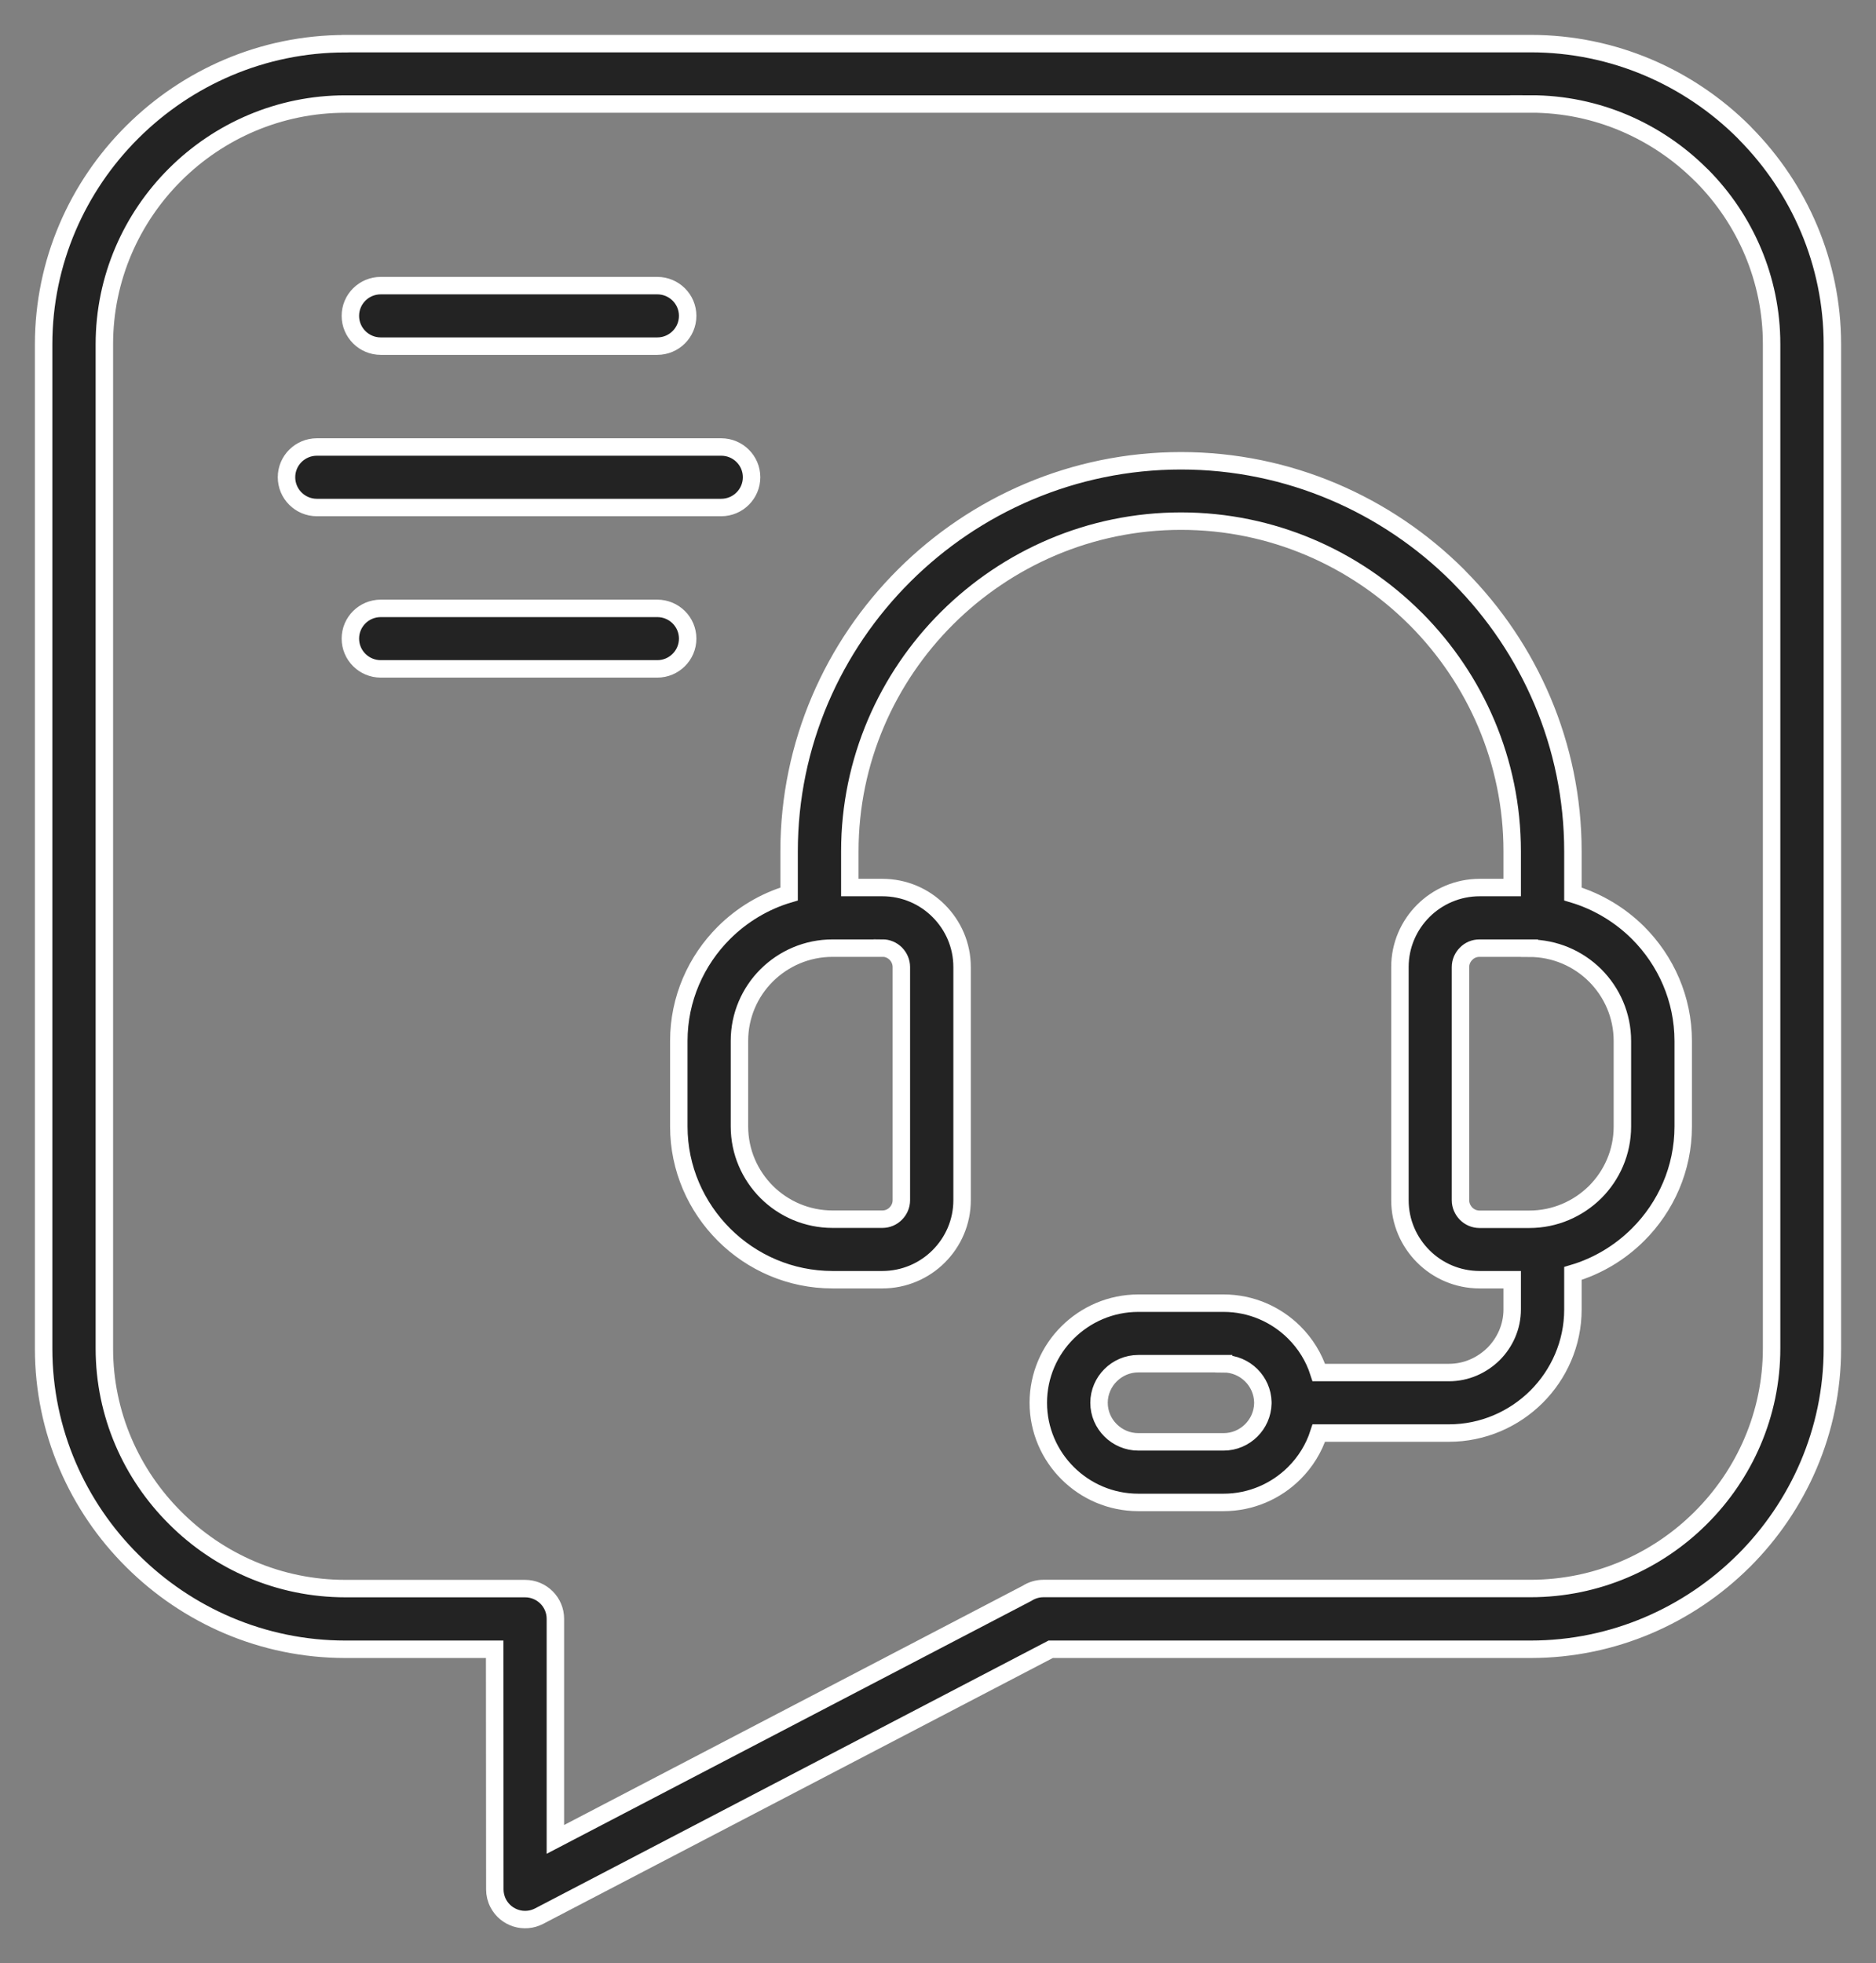
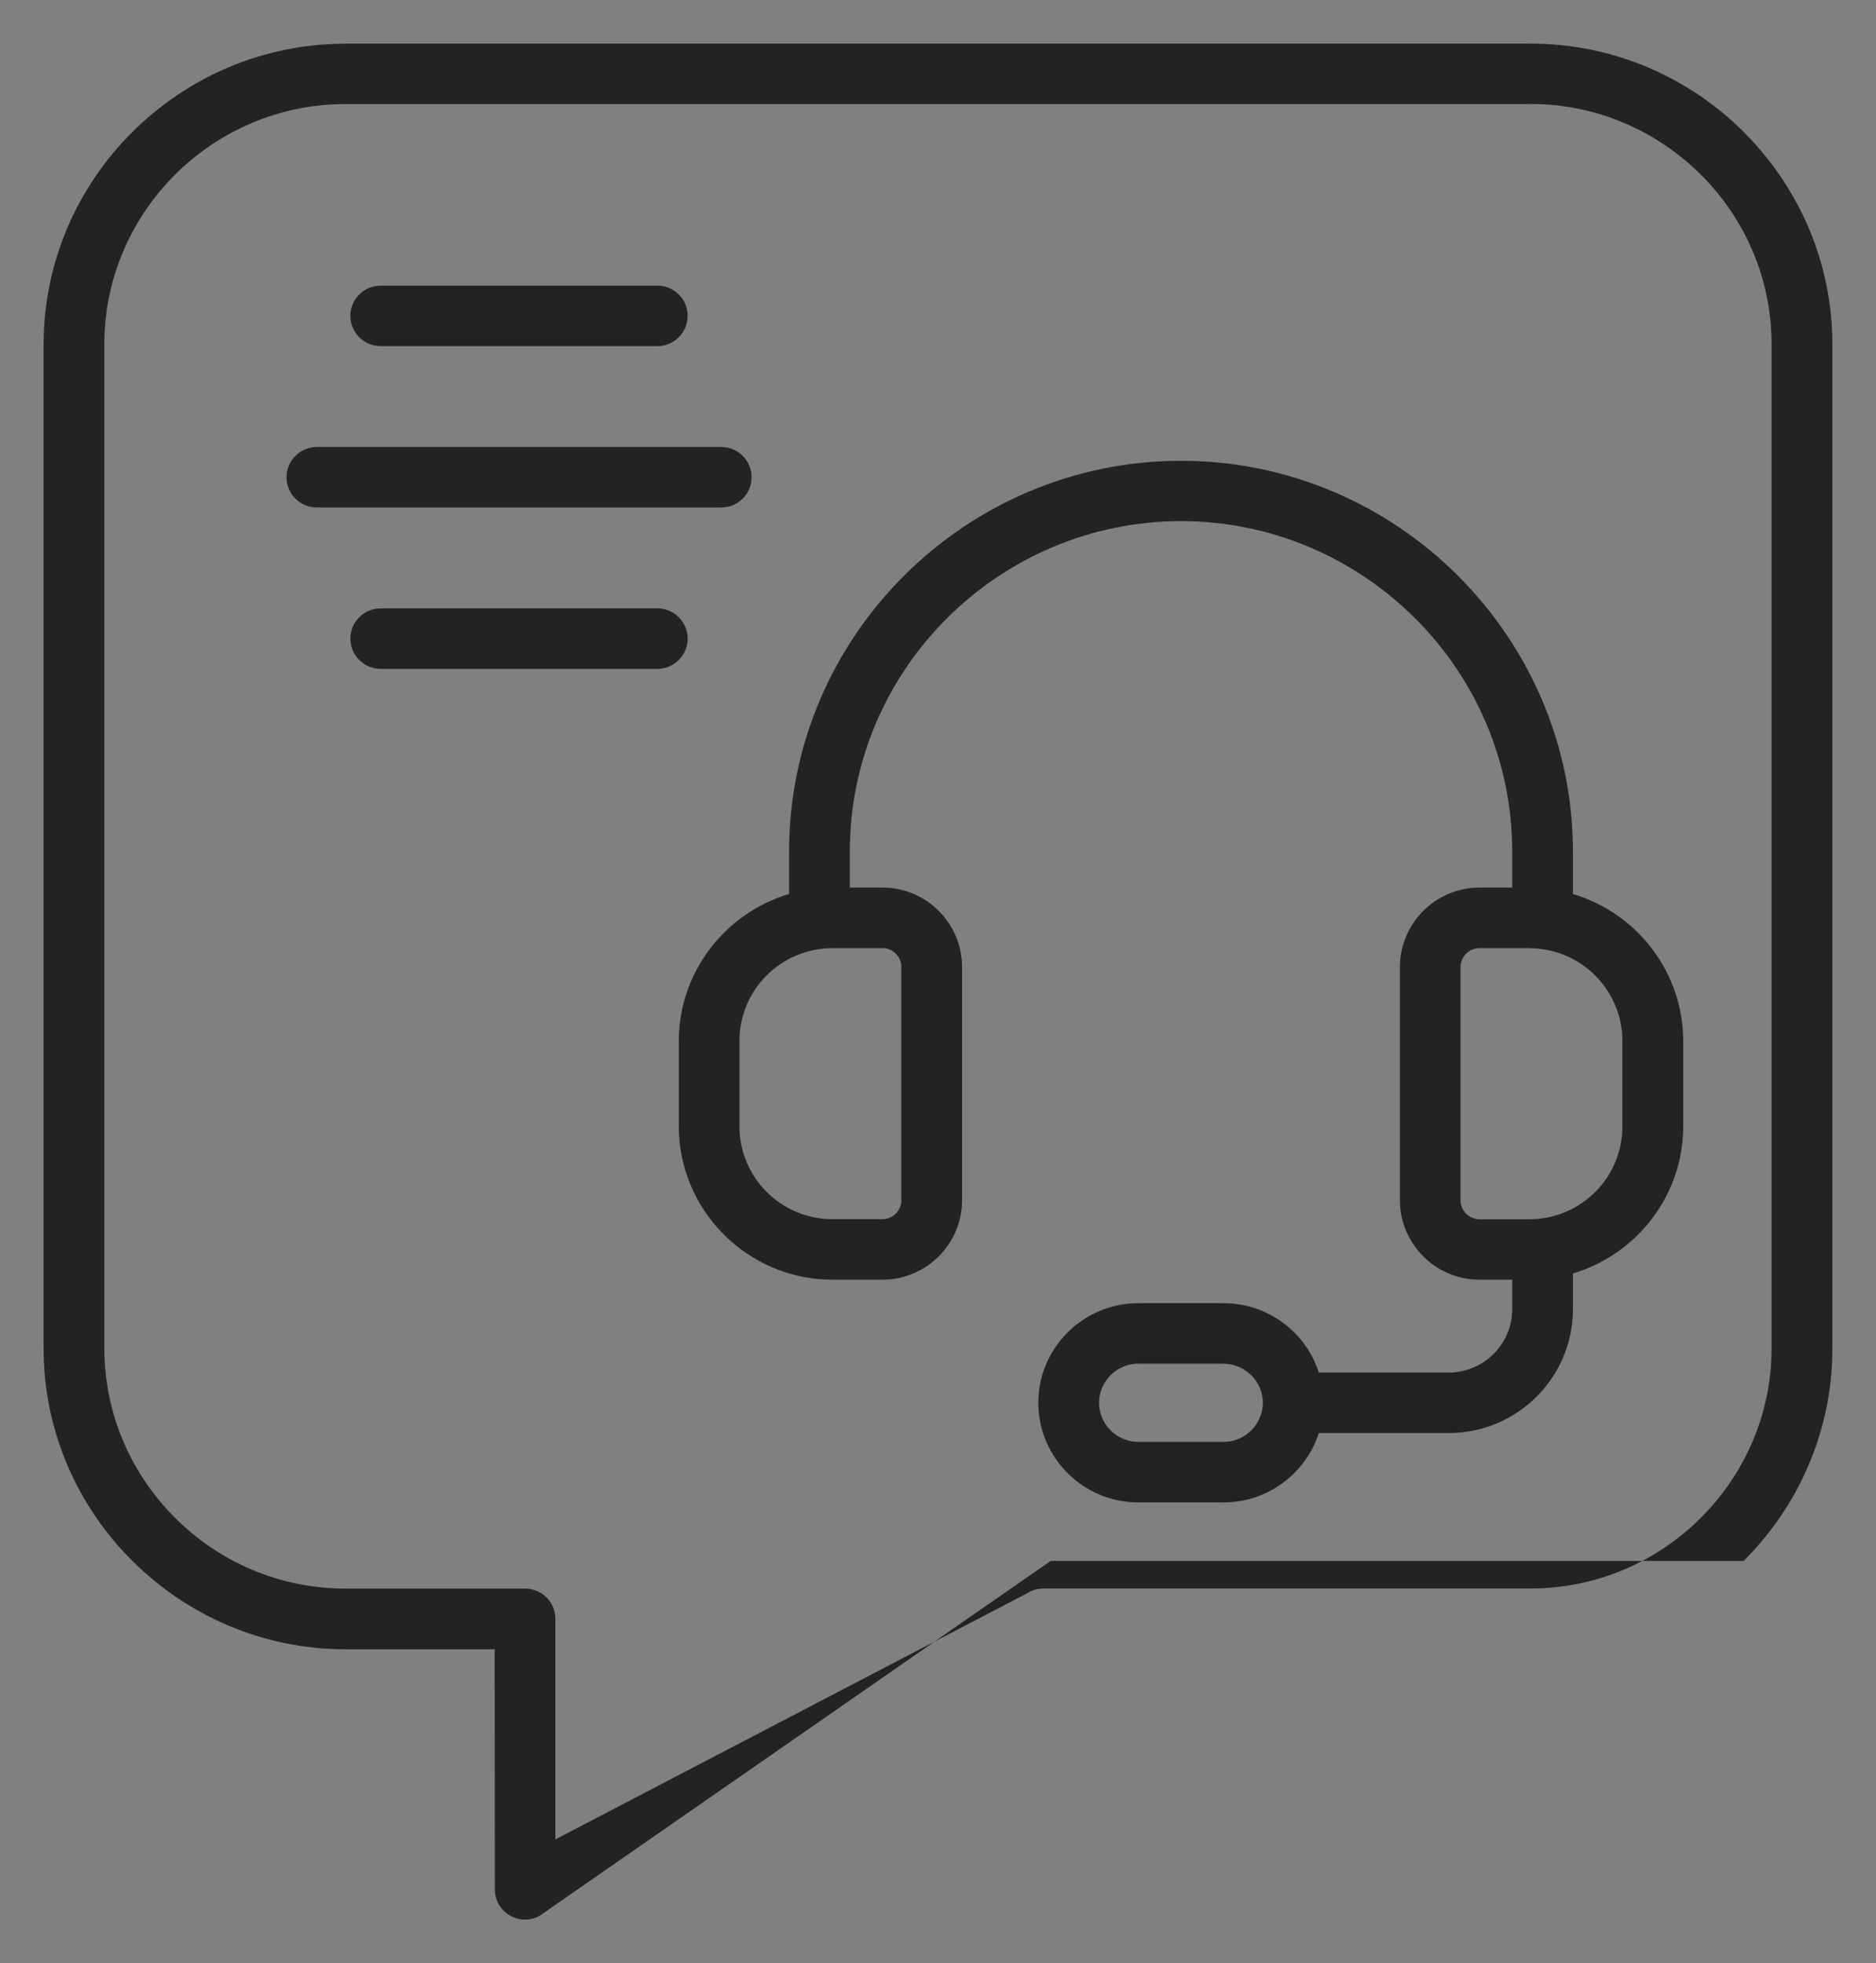
<svg xmlns="http://www.w3.org/2000/svg" width="43" height="45" viewBox="0 0 43 45" fill="none">
  <rect x="0" y="0" width="43" height="45" fill="#808080" stroke="none" />
  <mask id="path-1-outside-1_1_154" maskUnits="userSpaceOnUse" x="0" y="0" width="43" height="45" fill="black">
    <rect fill="white" width="43" height="45" />
-     <path d="M7.917 1H35.085C36.988 1 38.717 1.777 39.969 3.025L40.007 3.066C41.239 4.314 42 6.021 42 7.894V30.912C42 32.803 41.221 34.526 39.969 35.776L39.965 35.779C38.711 37.027 36.982 37.804 35.085 37.804H24.083L12.357 43.921C12.018 44.098 11.599 43.967 11.421 43.629C11.367 43.526 11.342 43.417 11.342 43.309L11.338 37.804H7.915C6.016 37.804 4.287 37.027 3.033 35.777C1.779 34.531 1 32.806 1 30.912V7.894C1 6.001 1.777 4.278 3.031 3.029L3.035 3.025C4.289 1.777 6.016 1.002 7.915 1.002L7.917 1ZM8.727 15.332C8.343 15.332 8.031 15.021 8.031 14.638C8.031 14.255 8.343 13.945 8.727 13.945H15.066C15.45 13.945 15.762 14.255 15.762 14.638C15.762 15.021 15.45 15.332 15.066 15.332H8.727ZM7.263 11.633C6.879 11.633 6.567 11.322 6.567 10.939C6.567 10.556 6.879 10.246 7.263 10.246H16.531C16.915 10.246 17.227 10.556 17.227 10.939C17.227 11.322 16.915 11.633 16.531 11.633H7.263ZM8.727 7.934C8.343 7.934 8.031 7.623 8.031 7.24C8.031 6.857 8.343 6.547 8.727 6.547H15.066C15.45 6.547 15.762 6.857 15.762 7.24C15.762 7.623 15.45 7.934 15.066 7.934H8.727ZM26.09 29.871H28.047C28.677 29.871 29.25 30.128 29.665 30.541C29.921 30.796 30.116 31.108 30.229 31.461H33.212C33.608 31.461 33.969 31.296 34.234 31.035C34.496 30.773 34.661 30.411 34.661 30.016V29.333H33.915C33.411 29.333 32.954 29.129 32.624 28.799C32.293 28.468 32.088 28.013 32.088 27.511V22.166C32.088 21.664 32.293 21.209 32.624 20.878C32.954 20.549 33.413 20.344 33.915 20.344H34.661V19.511C34.661 17.447 33.82 15.568 32.465 14.201L32.431 14.168C31.055 12.798 29.158 11.945 27.07 11.945C24.984 11.945 23.085 12.798 21.709 14.168C20.334 15.539 19.479 17.432 19.479 19.511V20.344H20.225C20.729 20.344 21.186 20.548 21.515 20.878C21.847 21.209 22.052 21.664 22.052 22.166V27.511C22.052 28.013 21.847 28.468 21.515 28.799C21.186 29.128 20.727 29.333 20.225 29.333H19.082C18.114 29.333 17.233 28.938 16.596 28.302C15.956 27.663 15.559 26.785 15.559 25.82V23.859C15.559 22.896 15.956 22.017 16.594 21.381C17.005 20.971 17.518 20.66 18.087 20.492V19.515C18.087 17.053 19.098 14.814 20.726 13.192C22.353 11.57 24.6 10.562 27.07 10.562C29.54 10.562 31.787 11.57 33.414 13.192L33.453 13.233C35.058 14.853 36.053 17.075 36.053 19.515V20.492C36.622 20.662 37.133 20.971 37.544 21.379C38.184 22.018 38.581 22.898 38.581 23.861V25.822C38.581 26.787 38.184 27.664 37.546 28.3C37.135 28.71 36.622 29.021 36.053 29.189V30.016C36.053 30.794 35.732 31.503 35.218 32.016C34.703 32.528 33.992 32.848 33.211 32.848H30.229C30.116 33.199 29.921 33.513 29.665 33.767C29.252 34.179 28.677 34.438 28.047 34.438H26.09C25.459 34.438 24.886 34.181 24.471 33.767C24.058 33.356 23.799 32.783 23.799 32.154C23.799 31.526 24.056 30.953 24.471 30.542C24.884 30.13 25.459 29.871 26.09 29.871ZM28.047 31.258H26.09C25.843 31.258 25.619 31.36 25.456 31.522C25.294 31.683 25.191 31.909 25.191 32.154C25.191 32.4 25.292 32.624 25.456 32.786C25.617 32.947 25.843 33.05 26.09 33.05H28.047C28.293 33.05 28.518 32.949 28.681 32.786C28.839 32.629 28.94 32.411 28.946 32.172V32.138C28.94 31.9 28.841 31.683 28.681 31.524C28.52 31.363 28.293 31.26 28.047 31.26V31.258ZM35.054 21.733H33.911C33.791 21.733 33.682 21.781 33.605 21.861C33.525 21.94 33.476 22.049 33.476 22.168V27.512C33.476 27.632 33.527 27.74 33.605 27.82C33.684 27.899 33.793 27.948 33.911 27.948H35.054C35.641 27.948 36.174 27.709 36.562 27.325C36.948 26.94 37.187 26.407 37.187 25.822V23.86C37.187 23.275 36.948 22.744 36.562 22.358C36.176 21.973 35.641 21.735 35.054 21.735V21.733ZM20.225 21.733H19.082C18.495 21.733 17.962 21.971 17.574 22.356C17.188 22.74 16.949 23.273 16.949 23.858V25.82C16.949 26.405 17.188 26.936 17.574 27.323C17.96 27.707 18.495 27.946 19.082 27.946H20.225C20.345 27.946 20.454 27.897 20.532 27.817C20.611 27.738 20.66 27.63 20.66 27.511V22.166C20.66 22.047 20.61 21.938 20.532 21.859C20.452 21.779 20.343 21.731 20.225 21.731V21.733ZM35.085 2.385H7.917C6.397 2.385 5.016 3.004 4.016 4C3.014 4.998 2.392 6.375 2.392 7.89V30.908C2.392 32.421 3.014 33.797 4.016 34.794C5.016 35.795 6.397 36.413 7.915 36.413H12.034C12.419 36.413 12.73 36.723 12.73 37.106V42.162L23.538 36.523C23.647 36.453 23.777 36.411 23.917 36.411H35.081C36.6 36.411 37.981 35.792 38.981 34.795C39.985 33.796 40.607 32.418 40.607 30.906V7.888C40.607 6.391 39.999 5.028 39.017 4.034L38.983 4.002C37.983 3.005 36.602 2.383 35.083 2.383L35.085 2.385Z" />
  </mask>
-   <path d="M7.917 1H35.085C36.988 1 38.717 1.777 39.969 3.025L40.007 3.066C41.239 4.314 42 6.021 42 7.894V30.912C42 32.803 41.221 34.526 39.969 35.776L39.965 35.779C38.711 37.027 36.982 37.804 35.085 37.804H24.083L12.357 43.921C12.018 44.098 11.599 43.967 11.421 43.629C11.367 43.526 11.342 43.417 11.342 43.309L11.338 37.804H7.915C6.016 37.804 4.287 37.027 3.033 35.777C1.779 34.531 1 32.806 1 30.912V7.894C1 6.001 1.777 4.278 3.031 3.029L3.035 3.025C4.289 1.777 6.016 1.002 7.915 1.002L7.917 1ZM8.727 15.332C8.343 15.332 8.031 15.021 8.031 14.638C8.031 14.255 8.343 13.945 8.727 13.945H15.066C15.45 13.945 15.762 14.255 15.762 14.638C15.762 15.021 15.45 15.332 15.066 15.332H8.727ZM7.263 11.633C6.879 11.633 6.567 11.322 6.567 10.939C6.567 10.556 6.879 10.246 7.263 10.246H16.531C16.915 10.246 17.227 10.556 17.227 10.939C17.227 11.322 16.915 11.633 16.531 11.633H7.263ZM8.727 7.934C8.343 7.934 8.031 7.623 8.031 7.24C8.031 6.857 8.343 6.547 8.727 6.547H15.066C15.45 6.547 15.762 6.857 15.762 7.24C15.762 7.623 15.45 7.934 15.066 7.934H8.727ZM26.09 29.871H28.047C28.677 29.871 29.25 30.128 29.665 30.541C29.921 30.796 30.116 31.108 30.229 31.461H33.212C33.608 31.461 33.969 31.296 34.234 31.035C34.496 30.773 34.661 30.411 34.661 30.016V29.333H33.915C33.411 29.333 32.954 29.129 32.624 28.799C32.293 28.468 32.088 28.013 32.088 27.511V22.166C32.088 21.664 32.293 21.209 32.624 20.878C32.954 20.549 33.413 20.344 33.915 20.344H34.661V19.511C34.661 17.447 33.82 15.568 32.465 14.201L32.431 14.168C31.055 12.798 29.158 11.945 27.07 11.945C24.984 11.945 23.085 12.798 21.709 14.168C20.334 15.539 19.479 17.432 19.479 19.511V20.344H20.225C20.729 20.344 21.186 20.548 21.515 20.878C21.847 21.209 22.052 21.664 22.052 22.166V27.511C22.052 28.013 21.847 28.468 21.515 28.799C21.186 29.128 20.727 29.333 20.225 29.333H19.082C18.114 29.333 17.233 28.938 16.596 28.302C15.956 27.663 15.559 26.785 15.559 25.82V23.859C15.559 22.896 15.956 22.017 16.594 21.381C17.005 20.971 17.518 20.66 18.087 20.492V19.515C18.087 17.053 19.098 14.814 20.726 13.192C22.353 11.57 24.6 10.562 27.07 10.562C29.54 10.562 31.787 11.57 33.414 13.192L33.453 13.233C35.058 14.853 36.053 17.075 36.053 19.515V20.492C36.622 20.662 37.133 20.971 37.544 21.379C38.184 22.018 38.581 22.898 38.581 23.861V25.822C38.581 26.787 38.184 27.664 37.546 28.3C37.135 28.71 36.622 29.021 36.053 29.189V30.016C36.053 30.794 35.732 31.503 35.218 32.016C34.703 32.528 33.992 32.848 33.211 32.848H30.229C30.116 33.199 29.921 33.513 29.665 33.767C29.252 34.179 28.677 34.438 28.047 34.438H26.09C25.459 34.438 24.886 34.181 24.471 33.767C24.058 33.356 23.799 32.783 23.799 32.154C23.799 31.526 24.056 30.953 24.471 30.542C24.884 30.13 25.459 29.871 26.09 29.871ZM28.047 31.258H26.09C25.843 31.258 25.619 31.36 25.456 31.522C25.294 31.683 25.191 31.909 25.191 32.154C25.191 32.4 25.292 32.624 25.456 32.786C25.617 32.947 25.843 33.05 26.09 33.05H28.047C28.293 33.05 28.518 32.949 28.681 32.786C28.839 32.629 28.94 32.411 28.946 32.172V32.138C28.94 31.9 28.841 31.683 28.681 31.524C28.52 31.363 28.293 31.26 28.047 31.26V31.258ZM35.054 21.733H33.911C33.791 21.733 33.682 21.781 33.605 21.861C33.525 21.94 33.476 22.049 33.476 22.168V27.512C33.476 27.632 33.527 27.74 33.605 27.82C33.684 27.899 33.793 27.948 33.911 27.948H35.054C35.641 27.948 36.174 27.709 36.562 27.325C36.948 26.94 37.187 26.407 37.187 25.822V23.86C37.187 23.275 36.948 22.744 36.562 22.358C36.176 21.973 35.641 21.735 35.054 21.735V21.733ZM20.225 21.733H19.082C18.495 21.733 17.962 21.971 17.574 22.356C17.188 22.74 16.949 23.273 16.949 23.858V25.82C16.949 26.405 17.188 26.936 17.574 27.323C17.96 27.707 18.495 27.946 19.082 27.946H20.225C20.345 27.946 20.454 27.897 20.532 27.817C20.611 27.738 20.66 27.63 20.66 27.511V22.166C20.66 22.047 20.61 21.938 20.532 21.859C20.452 21.779 20.343 21.731 20.225 21.731V21.733ZM35.085 2.385H7.917C6.397 2.385 5.016 3.004 4.016 4C3.014 4.998 2.392 6.375 2.392 7.89V30.908C2.392 32.421 3.014 33.797 4.016 34.794C5.016 35.795 6.397 36.413 7.915 36.413H12.034C12.419 36.413 12.73 36.723 12.73 37.106V42.162L23.538 36.523C23.647 36.453 23.777 36.411 23.917 36.411H35.081C36.6 36.411 37.981 35.792 38.981 34.795C39.985 33.796 40.607 32.418 40.607 30.906V7.888C40.607 6.391 39.999 5.028 39.017 4.034L38.983 4.002C37.983 3.005 36.602 2.383 35.083 2.383L35.085 2.385Z" fill="#232323" />
-   <path d="M7.917 1H35.085C36.988 1 38.717 1.777 39.969 3.025L40.007 3.066C41.239 4.314 42 6.021 42 7.894V30.912C42 32.803 41.221 34.526 39.969 35.776L39.965 35.779C38.711 37.027 36.982 37.804 35.085 37.804H24.083L12.357 43.921C12.018 44.098 11.599 43.967 11.421 43.629C11.367 43.526 11.342 43.417 11.342 43.309L11.338 37.804H7.915C6.016 37.804 4.287 37.027 3.033 35.777C1.779 34.531 1 32.806 1 30.912V7.894C1 6.001 1.777 4.278 3.031 3.029L3.035 3.025C4.289 1.777 6.016 1.002 7.915 1.002L7.917 1ZM8.727 15.332C8.343 15.332 8.031 15.021 8.031 14.638C8.031 14.255 8.343 13.945 8.727 13.945H15.066C15.45 13.945 15.762 14.255 15.762 14.638C15.762 15.021 15.45 15.332 15.066 15.332H8.727ZM7.263 11.633C6.879 11.633 6.567 11.322 6.567 10.939C6.567 10.556 6.879 10.246 7.263 10.246H16.531C16.915 10.246 17.227 10.556 17.227 10.939C17.227 11.322 16.915 11.633 16.531 11.633H7.263ZM8.727 7.934C8.343 7.934 8.031 7.623 8.031 7.24C8.031 6.857 8.343 6.547 8.727 6.547H15.066C15.45 6.547 15.762 6.857 15.762 7.24C15.762 7.623 15.45 7.934 15.066 7.934H8.727ZM26.09 29.871H28.047C28.677 29.871 29.25 30.128 29.665 30.541C29.921 30.796 30.116 31.108 30.229 31.461H33.212C33.608 31.461 33.969 31.296 34.234 31.035C34.496 30.773 34.661 30.411 34.661 30.016V29.333H33.915C33.411 29.333 32.954 29.129 32.624 28.799C32.293 28.468 32.088 28.013 32.088 27.511V22.166C32.088 21.664 32.293 21.209 32.624 20.878C32.954 20.549 33.413 20.344 33.915 20.344H34.661V19.511C34.661 17.447 33.82 15.568 32.465 14.201L32.431 14.168C31.055 12.798 29.158 11.945 27.07 11.945C24.984 11.945 23.085 12.798 21.709 14.168C20.334 15.539 19.479 17.432 19.479 19.511V20.344H20.225C20.729 20.344 21.186 20.548 21.515 20.878C21.847 21.209 22.052 21.664 22.052 22.166V27.511C22.052 28.013 21.847 28.468 21.515 28.799C21.186 29.128 20.727 29.333 20.225 29.333H19.082C18.114 29.333 17.233 28.938 16.596 28.302C15.956 27.663 15.559 26.785 15.559 25.82V23.859C15.559 22.896 15.956 22.017 16.594 21.381C17.005 20.971 17.518 20.66 18.087 20.492V19.515C18.087 17.053 19.098 14.814 20.726 13.192C22.353 11.57 24.6 10.562 27.07 10.562C29.54 10.562 31.787 11.57 33.414 13.192L33.453 13.233C35.058 14.853 36.053 17.075 36.053 19.515V20.492C36.622 20.662 37.133 20.971 37.544 21.379C38.184 22.018 38.581 22.898 38.581 23.861V25.822C38.581 26.787 38.184 27.664 37.546 28.3C37.135 28.71 36.622 29.021 36.053 29.189V30.016C36.053 30.794 35.732 31.503 35.218 32.016C34.703 32.528 33.992 32.848 33.211 32.848H30.229C30.116 33.199 29.921 33.513 29.665 33.767C29.252 34.179 28.677 34.438 28.047 34.438H26.09C25.459 34.438 24.886 34.181 24.471 33.767C24.058 33.356 23.799 32.783 23.799 32.154C23.799 31.526 24.056 30.953 24.471 30.542C24.884 30.13 25.459 29.871 26.09 29.871ZM28.047 31.258H26.09C25.843 31.258 25.619 31.36 25.456 31.522C25.294 31.683 25.191 31.909 25.191 32.154C25.191 32.4 25.292 32.624 25.456 32.786C25.617 32.947 25.843 33.05 26.09 33.05H28.047C28.293 33.05 28.518 32.949 28.681 32.786C28.839 32.629 28.94 32.411 28.946 32.172V32.138C28.94 31.9 28.841 31.683 28.681 31.524C28.52 31.363 28.293 31.26 28.047 31.26V31.258ZM35.054 21.733H33.911C33.791 21.733 33.682 21.781 33.605 21.861C33.525 21.94 33.476 22.049 33.476 22.168V27.512C33.476 27.632 33.527 27.74 33.605 27.82C33.684 27.899 33.793 27.948 33.911 27.948H35.054C35.641 27.948 36.174 27.709 36.562 27.325C36.948 26.94 37.187 26.407 37.187 25.822V23.86C37.187 23.275 36.948 22.744 36.562 22.358C36.176 21.973 35.641 21.735 35.054 21.735V21.733ZM20.225 21.733H19.082C18.495 21.733 17.962 21.971 17.574 22.356C17.188 22.74 16.949 23.273 16.949 23.858V25.82C16.949 26.405 17.188 26.936 17.574 27.323C17.96 27.707 18.495 27.946 19.082 27.946H20.225C20.345 27.946 20.454 27.897 20.532 27.817C20.611 27.738 20.66 27.63 20.66 27.511V22.166C20.66 22.047 20.61 21.938 20.532 21.859C20.452 21.779 20.343 21.731 20.225 21.731V21.733ZM35.085 2.385H7.917C6.397 2.385 5.016 3.004 4.016 4C3.014 4.998 2.392 6.375 2.392 7.89V30.908C2.392 32.421 3.014 33.797 4.016 34.794C5.016 35.795 6.397 36.413 7.915 36.413H12.034C12.419 36.413 12.73 36.723 12.73 37.106V42.162L23.538 36.523C23.647 36.453 23.777 36.411 23.917 36.411H35.081C36.6 36.411 37.981 35.792 38.981 34.795C39.985 33.796 40.607 32.418 40.607 30.906V7.888C40.607 6.391 39.999 5.028 39.017 4.034L38.983 4.002C37.983 3.005 36.602 2.383 35.083 2.383L35.085 2.385Z" stroke="white" stroke-width="0.4" mask="url(#path-1-outside-1_1_154)" />
+   <path d="M7.917 1H35.085C36.988 1 38.717 1.777 39.969 3.025L40.007 3.066C41.239 4.314 42 6.021 42 7.894V30.912C42 32.803 41.221 34.526 39.969 35.776L39.965 35.779H24.083L12.357 43.921C12.018 44.098 11.599 43.967 11.421 43.629C11.367 43.526 11.342 43.417 11.342 43.309L11.338 37.804H7.915C6.016 37.804 4.287 37.027 3.033 35.777C1.779 34.531 1 32.806 1 30.912V7.894C1 6.001 1.777 4.278 3.031 3.029L3.035 3.025C4.289 1.777 6.016 1.002 7.915 1.002L7.917 1ZM8.727 15.332C8.343 15.332 8.031 15.021 8.031 14.638C8.031 14.255 8.343 13.945 8.727 13.945H15.066C15.45 13.945 15.762 14.255 15.762 14.638C15.762 15.021 15.45 15.332 15.066 15.332H8.727ZM7.263 11.633C6.879 11.633 6.567 11.322 6.567 10.939C6.567 10.556 6.879 10.246 7.263 10.246H16.531C16.915 10.246 17.227 10.556 17.227 10.939C17.227 11.322 16.915 11.633 16.531 11.633H7.263ZM8.727 7.934C8.343 7.934 8.031 7.623 8.031 7.24C8.031 6.857 8.343 6.547 8.727 6.547H15.066C15.45 6.547 15.762 6.857 15.762 7.24C15.762 7.623 15.45 7.934 15.066 7.934H8.727ZM26.09 29.871H28.047C28.677 29.871 29.25 30.128 29.665 30.541C29.921 30.796 30.116 31.108 30.229 31.461H33.212C33.608 31.461 33.969 31.296 34.234 31.035C34.496 30.773 34.661 30.411 34.661 30.016V29.333H33.915C33.411 29.333 32.954 29.129 32.624 28.799C32.293 28.468 32.088 28.013 32.088 27.511V22.166C32.088 21.664 32.293 21.209 32.624 20.878C32.954 20.549 33.413 20.344 33.915 20.344H34.661V19.511C34.661 17.447 33.82 15.568 32.465 14.201L32.431 14.168C31.055 12.798 29.158 11.945 27.07 11.945C24.984 11.945 23.085 12.798 21.709 14.168C20.334 15.539 19.479 17.432 19.479 19.511V20.344H20.225C20.729 20.344 21.186 20.548 21.515 20.878C21.847 21.209 22.052 21.664 22.052 22.166V27.511C22.052 28.013 21.847 28.468 21.515 28.799C21.186 29.128 20.727 29.333 20.225 29.333H19.082C18.114 29.333 17.233 28.938 16.596 28.302C15.956 27.663 15.559 26.785 15.559 25.82V23.859C15.559 22.896 15.956 22.017 16.594 21.381C17.005 20.971 17.518 20.66 18.087 20.492V19.515C18.087 17.053 19.098 14.814 20.726 13.192C22.353 11.57 24.6 10.562 27.07 10.562C29.54 10.562 31.787 11.57 33.414 13.192L33.453 13.233C35.058 14.853 36.053 17.075 36.053 19.515V20.492C36.622 20.662 37.133 20.971 37.544 21.379C38.184 22.018 38.581 22.898 38.581 23.861V25.822C38.581 26.787 38.184 27.664 37.546 28.3C37.135 28.71 36.622 29.021 36.053 29.189V30.016C36.053 30.794 35.732 31.503 35.218 32.016C34.703 32.528 33.992 32.848 33.211 32.848H30.229C30.116 33.199 29.921 33.513 29.665 33.767C29.252 34.179 28.677 34.438 28.047 34.438H26.09C25.459 34.438 24.886 34.181 24.471 33.767C24.058 33.356 23.799 32.783 23.799 32.154C23.799 31.526 24.056 30.953 24.471 30.542C24.884 30.13 25.459 29.871 26.09 29.871ZM28.047 31.258H26.09C25.843 31.258 25.619 31.36 25.456 31.522C25.294 31.683 25.191 31.909 25.191 32.154C25.191 32.4 25.292 32.624 25.456 32.786C25.617 32.947 25.843 33.05 26.09 33.05H28.047C28.293 33.05 28.518 32.949 28.681 32.786C28.839 32.629 28.94 32.411 28.946 32.172V32.138C28.94 31.9 28.841 31.683 28.681 31.524C28.52 31.363 28.293 31.26 28.047 31.26V31.258ZM35.054 21.733H33.911C33.791 21.733 33.682 21.781 33.605 21.861C33.525 21.94 33.476 22.049 33.476 22.168V27.512C33.476 27.632 33.527 27.74 33.605 27.82C33.684 27.899 33.793 27.948 33.911 27.948H35.054C35.641 27.948 36.174 27.709 36.562 27.325C36.948 26.94 37.187 26.407 37.187 25.822V23.86C37.187 23.275 36.948 22.744 36.562 22.358C36.176 21.973 35.641 21.735 35.054 21.735V21.733ZM20.225 21.733H19.082C18.495 21.733 17.962 21.971 17.574 22.356C17.188 22.74 16.949 23.273 16.949 23.858V25.82C16.949 26.405 17.188 26.936 17.574 27.323C17.96 27.707 18.495 27.946 19.082 27.946H20.225C20.345 27.946 20.454 27.897 20.532 27.817C20.611 27.738 20.66 27.63 20.66 27.511V22.166C20.66 22.047 20.61 21.938 20.532 21.859C20.452 21.779 20.343 21.731 20.225 21.731V21.733ZM35.085 2.385H7.917C6.397 2.385 5.016 3.004 4.016 4C3.014 4.998 2.392 6.375 2.392 7.89V30.908C2.392 32.421 3.014 33.797 4.016 34.794C5.016 35.795 6.397 36.413 7.915 36.413H12.034C12.419 36.413 12.73 36.723 12.73 37.106V42.162L23.538 36.523C23.647 36.453 23.777 36.411 23.917 36.411H35.081C36.6 36.411 37.981 35.792 38.981 34.795C39.985 33.796 40.607 32.418 40.607 30.906V7.888C40.607 6.391 39.999 5.028 39.017 4.034L38.983 4.002C37.983 3.005 36.602 2.383 35.083 2.383L35.085 2.385Z" fill="#232323" />
</svg>